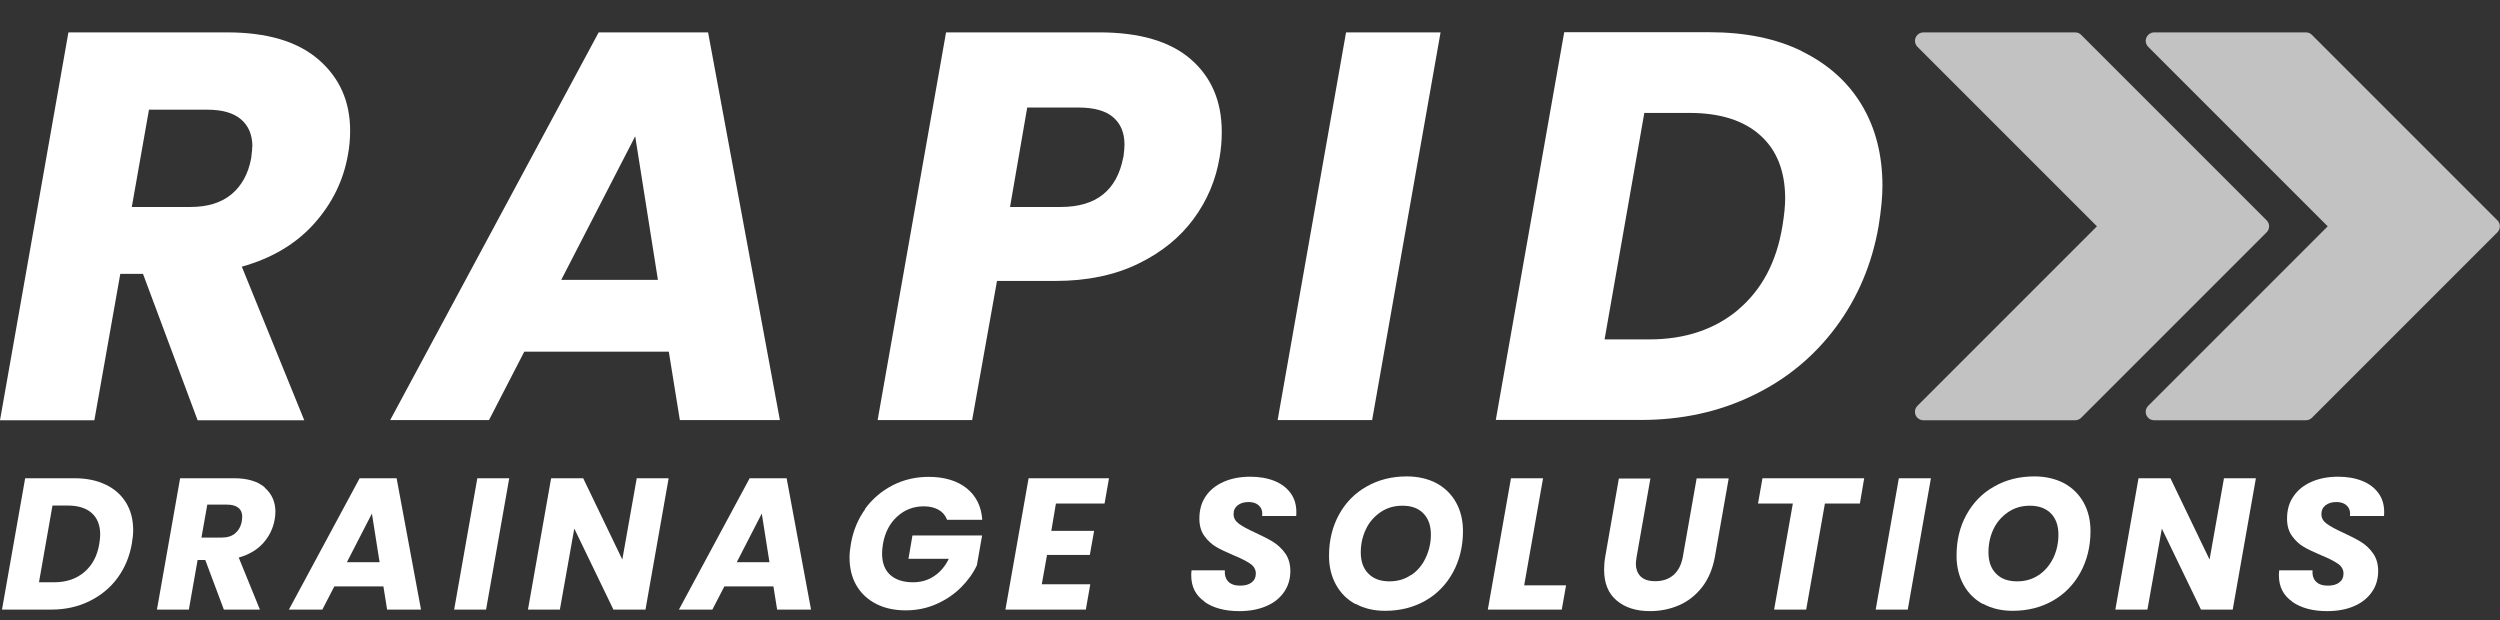
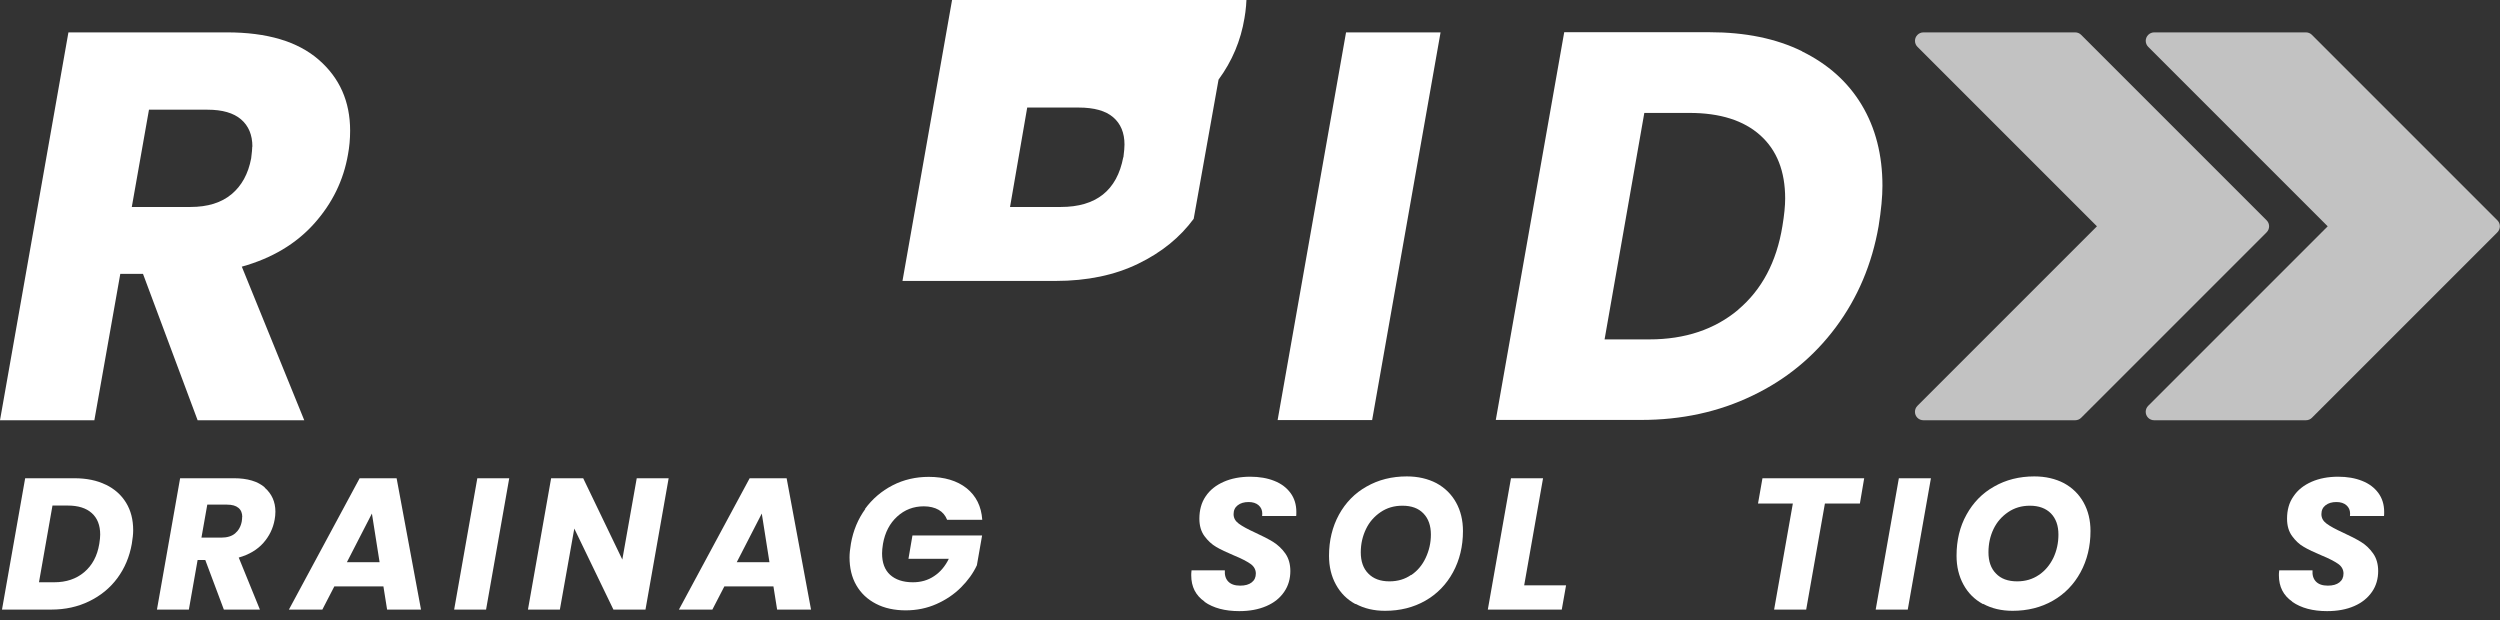
<svg xmlns="http://www.w3.org/2000/svg" id="Layer_1" data-name="Layer 1" viewBox="0 0 162.94 40.41">
  <rect x="0" y="0" width="162.94" height="40.41" fill="#333333" stroke="none" />
  <defs>
    <style>
      .cls-1 {
        opacity: .7;
      }

      .cls-1, .cls-2 {
        fill: #fff;
        stroke-width: 0px;
      }
    </style>
  </defs>
  <g>
    <path class="cls-2" d="M20.77,3.89c1.37,1.19,2.05,2.73,2.05,4.63,0,.55-.05,1.07-.14,1.55-.29,1.68-1.02,3.18-2.2,4.5-1.18,1.32-2.75,2.26-4.72,2.81l4.07,10.01h-6.95l-3.56-9.54h-1.48l-1.69,9.54H0L4.46,2.11h10.33c2.62,0,4.61.59,5.98,1.78ZM16.45,9.56c0-.77-.25-1.36-.74-1.78-.49-.42-1.22-.63-2.18-.63h-3.82l-1.12,6.34h3.82c1.13,0,2.02-.28,2.68-.83.66-.55,1.09-1.33,1.28-2.34.05-.38.07-.64.07-.76Z" />
-     <path class="cls-2" d="M43.6,22.92h-9.43l-2.3,4.46h-6.44L39.02,2.11h7.13l4.68,25.27h-6.52l-.72-4.46ZM42.88,18.24l-1.48-9.36-4.82,9.36h6.3Z" />
-     <path class="cls-2" d="M77.8,14.26c-.89,1.21-2.09,2.19-3.62,2.93-1.52.74-3.32,1.12-5.38,1.12h-3.82l-1.62,9.07h-6.16l4.46-25.27h9.97c2.64,0,4.63.58,5.98,1.75,1.34,1.16,2.02,2.74,2.02,4.73,0,.6-.05,1.15-.14,1.66-.24,1.46-.8,2.8-1.69,4.01ZM73.22,10.25c.05-.38.07-.66.07-.83,0-.77-.25-1.36-.74-1.78-.49-.42-1.24-.63-2.25-.63h-3.35l-1.12,6.48h3.31c2.3,0,3.66-1.08,4.07-3.24Z" />
+     <path class="cls-2" d="M77.8,14.26c-.89,1.21-2.09,2.19-3.62,2.93-1.52.74-3.32,1.12-5.38,1.12h-3.82h-6.16l4.46-25.27h9.97c2.64,0,4.63.58,5.98,1.75,1.34,1.16,2.02,2.74,2.02,4.73,0,.6-.05,1.15-.14,1.66-.24,1.46-.8,2.8-1.69,4.01ZM73.22,10.25c.05-.38.07-.66.07-.83,0-.77-.25-1.36-.74-1.78-.49-.42-1.24-.63-2.25-.63h-3.35l-1.12,6.48h3.31c2.3,0,3.66-1.08,4.07-3.24Z" />
    <path class="cls-2" d="M93.89,2.11l-4.46,25.27h-6.16l4.46-25.27h6.16Z" />
    <path class="cls-2" d="M117.45,3.35c1.69.83,2.99,1.99,3.89,3.49.9,1.5,1.35,3.26,1.35,5.27,0,.7-.08,1.57-.25,2.63-.43,2.47-1.36,4.67-2.79,6.59-1.43,1.92-3.24,3.41-5.44,4.46-2.2,1.06-4.61,1.58-7.25,1.58h-9.47l4.46-25.27h9.47c2.33,0,4.34.41,6.03,1.24ZM113.29,20.18c1.54-1.3,2.5-3.11,2.88-5.44.12-.72.18-1.32.18-1.8,0-1.78-.54-3.15-1.62-4.12-1.08-.97-2.62-1.46-4.61-1.46h-2.95l-2.59,14.76h2.92c2.33,0,4.26-.65,5.8-1.94Z" />
  </g>
  <path class="cls-1" d="M147.73,14.36l-12.09-12.09c-.1-.1-.24-.16-.39-.16h-9.89c-.3,0-.55.25-.55.55,0,.15.06.29.16.39l11.7,11.7-11.7,11.7c-.21.21-.22.56,0,.78.1.1.24.16.39.16h9.89c.15,0,.29-.06.39-.16l12.09-12.09c.21-.21.22-.56,0-.78,0,0,0,0,0,0Z" />
  <g>
    <path class="cls-2" d="M6.9,31.59c.57.28,1.01.67,1.32,1.18.31.51.46,1.1.46,1.79,0,.24-.03.53-.09.89-.15.84-.46,1.58-.94,2.23-.48.65-1.1,1.15-1.84,1.51-.74.36-1.56.54-2.46.54H.13l1.51-8.56h3.21c.79,0,1.47.14,2.04.42ZM5.49,37.29c.52-.44.85-1.05.98-1.84.04-.24.06-.45.06-.61,0-.6-.18-1.07-.55-1.4s-.89-.49-1.56-.49h-1l-.88,5h.99c.79,0,1.44-.22,1.96-.66Z" />
    <path class="cls-2" d="M17.25,31.78c.46.4.7.92.7,1.57,0,.19-.02.36-.05.52-.1.57-.35,1.08-.74,1.52s-.93.76-1.6.95l1.38,3.39h-2.35l-1.21-3.23h-.5l-.57,3.23h-2.08l1.51-8.56h3.5c.89,0,1.56.2,2.02.6ZM15.79,33.7c0-.26-.08-.46-.25-.6-.17-.14-.41-.21-.74-.21h-1.29l-.38,2.15h1.29c.38,0,.69-.09.91-.28.22-.19.37-.45.43-.79.02-.13.02-.21.02-.26Z" />
    <path class="cls-2" d="M24.98,38.22h-3.19l-.78,1.51h-2.18l4.61-8.56h2.41l1.59,8.56h-2.21l-.24-1.51ZM24.74,36.64l-.5-3.17-1.63,3.17h2.13Z" />
    <path class="cls-2" d="M33.19,31.17l-1.51,8.56h-2.08l1.51-8.56h2.09Z" />
    <path class="cls-2" d="M42.07,39.73h-2.09l-2.55-5.28-.94,5.28h-2.08l1.51-8.56h2.09l2.55,5.3.94-5.3h2.08l-1.51,8.56Z" />
    <path class="cls-2" d="M50.4,38.22h-3.19l-.78,1.51h-2.18l4.61-8.56h2.41l1.59,8.56h-2.21l-.24-1.51ZM50.15,36.64l-.5-3.17-1.63,3.17h2.13Z" />
    <path class="cls-2" d="M56.37,33.18c.48-.66,1.09-1.18,1.81-1.55.72-.37,1.51-.55,2.35-.55,1.02,0,1.85.25,2.47.74.62.5.96,1.18,1.02,2.06h-2.29c-.11-.28-.29-.5-.55-.65-.26-.15-.59-.23-.97-.23-.67,0-1.25.22-1.74.67-.48.44-.79,1.03-.92,1.77-.04.24-.06.46-.06.63,0,.6.17,1.07.52,1.39s.85.49,1.49.49c.52,0,.98-.13,1.38-.4.4-.26.72-.64.96-1.13h-2.63l.26-1.52h4.54l-.34,1.94c-.24.52-.59,1-1.04,1.45-.45.45-.99.81-1.6,1.08s-1.28.41-2,.41-1.39-.14-1.94-.43c-.56-.29-.98-.69-1.28-1.21-.3-.52-.44-1.13-.44-1.82,0-.24.03-.53.09-.89.15-.85.46-1.6.94-2.26Z" />
-     <path class="cls-2" d="M68.82,32.82l-.3,1.78h2.79l-.28,1.57h-2.79l-.34,1.91h3.16l-.29,1.65h-5.24l1.51-8.56h5.24l-.29,1.65h-3.16Z" />
    <path class="cls-2" d="M78.51,39.21c-.58-.4-.87-.97-.87-1.71,0-.07,0-.18.02-.33h2.17c-.02.31.05.55.22.73.17.18.43.27.78.27.32,0,.57-.07.75-.21.18-.14.27-.33.27-.58s-.12-.47-.35-.63c-.23-.16-.59-.35-1.08-.55-.47-.2-.86-.38-1.15-.55s-.55-.41-.77-.71c-.22-.3-.33-.68-.33-1.13,0-.56.13-1.05.41-1.46.28-.42.68-.73,1.18-.95.5-.22,1.08-.33,1.73-.33.58,0,1.11.09,1.56.27.46.18.81.45,1.06.79s.38.75.38,1.23c0,.12,0,.21-.01.27h-2.22s.01-.08.01-.15c0-.23-.08-.41-.24-.55s-.38-.21-.65-.21c-.29,0-.53.07-.71.21-.18.14-.27.33-.27.58s.11.45.34.62c.23.17.58.36,1.06.58.48.22.87.42,1.18.61.3.19.57.44.79.75.22.31.33.7.33,1.15,0,.5-.13.96-.4,1.35-.27.4-.65.71-1.16.93s-1.09.33-1.77.33c-.93,0-1.68-.2-2.26-.6Z" />
    <path class="cls-2" d="M88.34,39.37c-.55-.3-.97-.72-1.27-1.27-.3-.54-.45-1.17-.45-1.88,0-1,.22-1.89.65-2.68.43-.78,1.03-1.4,1.8-1.83.77-.44,1.64-.66,2.62-.66.73,0,1.37.15,1.93.44.55.3.98.72,1.28,1.26.3.54.45,1.16.45,1.86,0,1-.22,1.9-.65,2.69-.43.79-1.03,1.41-1.8,1.85-.77.44-1.65.66-2.63.66-.72,0-1.36-.15-1.91-.45ZM91.98,37.48c.41-.28.72-.65.94-1.12.22-.47.34-.97.34-1.52,0-.58-.16-1.04-.49-1.38s-.78-.5-1.37-.5c-.54,0-1.01.14-1.42.42-.41.28-.73.64-.95,1.1-.22.46-.34.96-.34,1.52,0,.58.16,1.05.49,1.38.33.34.78.51,1.38.51.54,0,1.01-.14,1.41-.42Z" />
    <path class="cls-2" d="M99.34,38.15h2.73l-.28,1.58h-4.82l1.51-8.56h2.09l-1.23,6.98Z" />
-     <path class="cls-2" d="M107.57,31.17l-.9,5.11c-.03.21-.05.36-.05.44,0,.37.11.66.32.86s.52.3.94.3c.49,0,.89-.14,1.2-.41.31-.28.51-.67.6-1.18l.9-5.11h2.09l-.9,5.11c-.14.77-.41,1.42-.82,1.96-.41.53-.91.93-1.5,1.19-.59.26-1.23.39-1.92.39-.89,0-1.62-.23-2.16-.69-.55-.46-.82-1.13-.82-2.01,0-.26.02-.54.07-.83l.89-5.11h2.09Z" />
    <path class="cls-2" d="M121.5,31.17l-.28,1.65h-2.28l-1.22,6.91h-2.09l1.22-6.91h-2.27l.29-1.65h6.62Z" />
    <path class="cls-2" d="M125.85,31.17l-1.51,8.56h-2.09l1.51-8.56h2.08Z" />
    <path class="cls-2" d="M129.24,39.37c-.55-.3-.97-.72-1.27-1.27s-.45-1.17-.45-1.88c0-1,.21-1.89.65-2.68.43-.78,1.03-1.4,1.8-1.83.77-.44,1.64-.66,2.62-.66.73,0,1.37.15,1.93.44.55.3.98.72,1.28,1.26.3.54.45,1.16.45,1.86,0,1-.22,1.9-.65,2.69s-1.03,1.41-1.8,1.85-1.65.66-2.63.66c-.72,0-1.36-.15-1.91-.45ZM132.88,37.48c.41-.28.72-.65.95-1.12.22-.47.33-.97.33-1.52,0-.58-.16-1.04-.49-1.38-.33-.33-.78-.5-1.37-.5-.54,0-1.01.14-1.42.42-.41.28-.73.64-.95,1.1-.22.46-.33.96-.33,1.52,0,.58.16,1.05.49,1.38.32.34.78.51,1.38.51.54,0,1.01-.14,1.42-.42Z" />
-     <path class="cls-2" d="M145.53,39.73h-2.08l-2.55-5.28-.94,5.28h-2.09l1.51-8.56h2.08l2.55,5.3.94-5.3h2.08l-1.51,8.56Z" />
    <path class="cls-2" d="M149.4,39.21c-.58-.4-.87-.97-.87-1.71,0-.07,0-.18.02-.33h2.17c-.02.31.05.55.22.73.17.18.43.27.78.27.32,0,.57-.07.75-.21.18-.14.27-.33.27-.58s-.12-.47-.35-.63c-.23-.16-.59-.35-1.08-.55-.47-.2-.86-.38-1.15-.55-.3-.17-.55-.41-.77-.71-.22-.3-.33-.68-.33-1.13,0-.56.13-1.05.42-1.46.28-.42.68-.73,1.18-.95.5-.22,1.08-.33,1.73-.33.59,0,1.11.09,1.56.27.46.18.81.45,1.06.79s.38.75.38,1.23c0,.12,0,.21-.01.27h-2.22s.01-.08.01-.15c0-.23-.08-.41-.24-.55s-.38-.21-.65-.21c-.29,0-.53.07-.71.21-.18.14-.27.33-.27.58s.11.45.34.62c.23.17.58.36,1.06.58.48.22.87.42,1.18.61.31.19.57.44.79.75.22.31.33.7.33,1.15,0,.5-.13.96-.4,1.35s-.65.71-1.16.93c-.5.22-1.09.33-1.77.33-.93,0-1.68-.2-2.26-.6Z" />
  </g>
  <path class="cls-1" d="M162.77,14.36l-12.09-12.09c-.1-.1-.24-.16-.39-.16h-9.89c-.3,0-.55.25-.55.55,0,.15.06.29.16.39l11.7,11.7-11.7,11.7c-.21.21-.22.56,0,.78.1.1.24.16.39.16h9.89c.15,0,.29-.06.39-.16l12.09-12.09c.21-.21.22-.56,0-.78,0,0,0,0,0,0Z" />
</svg>